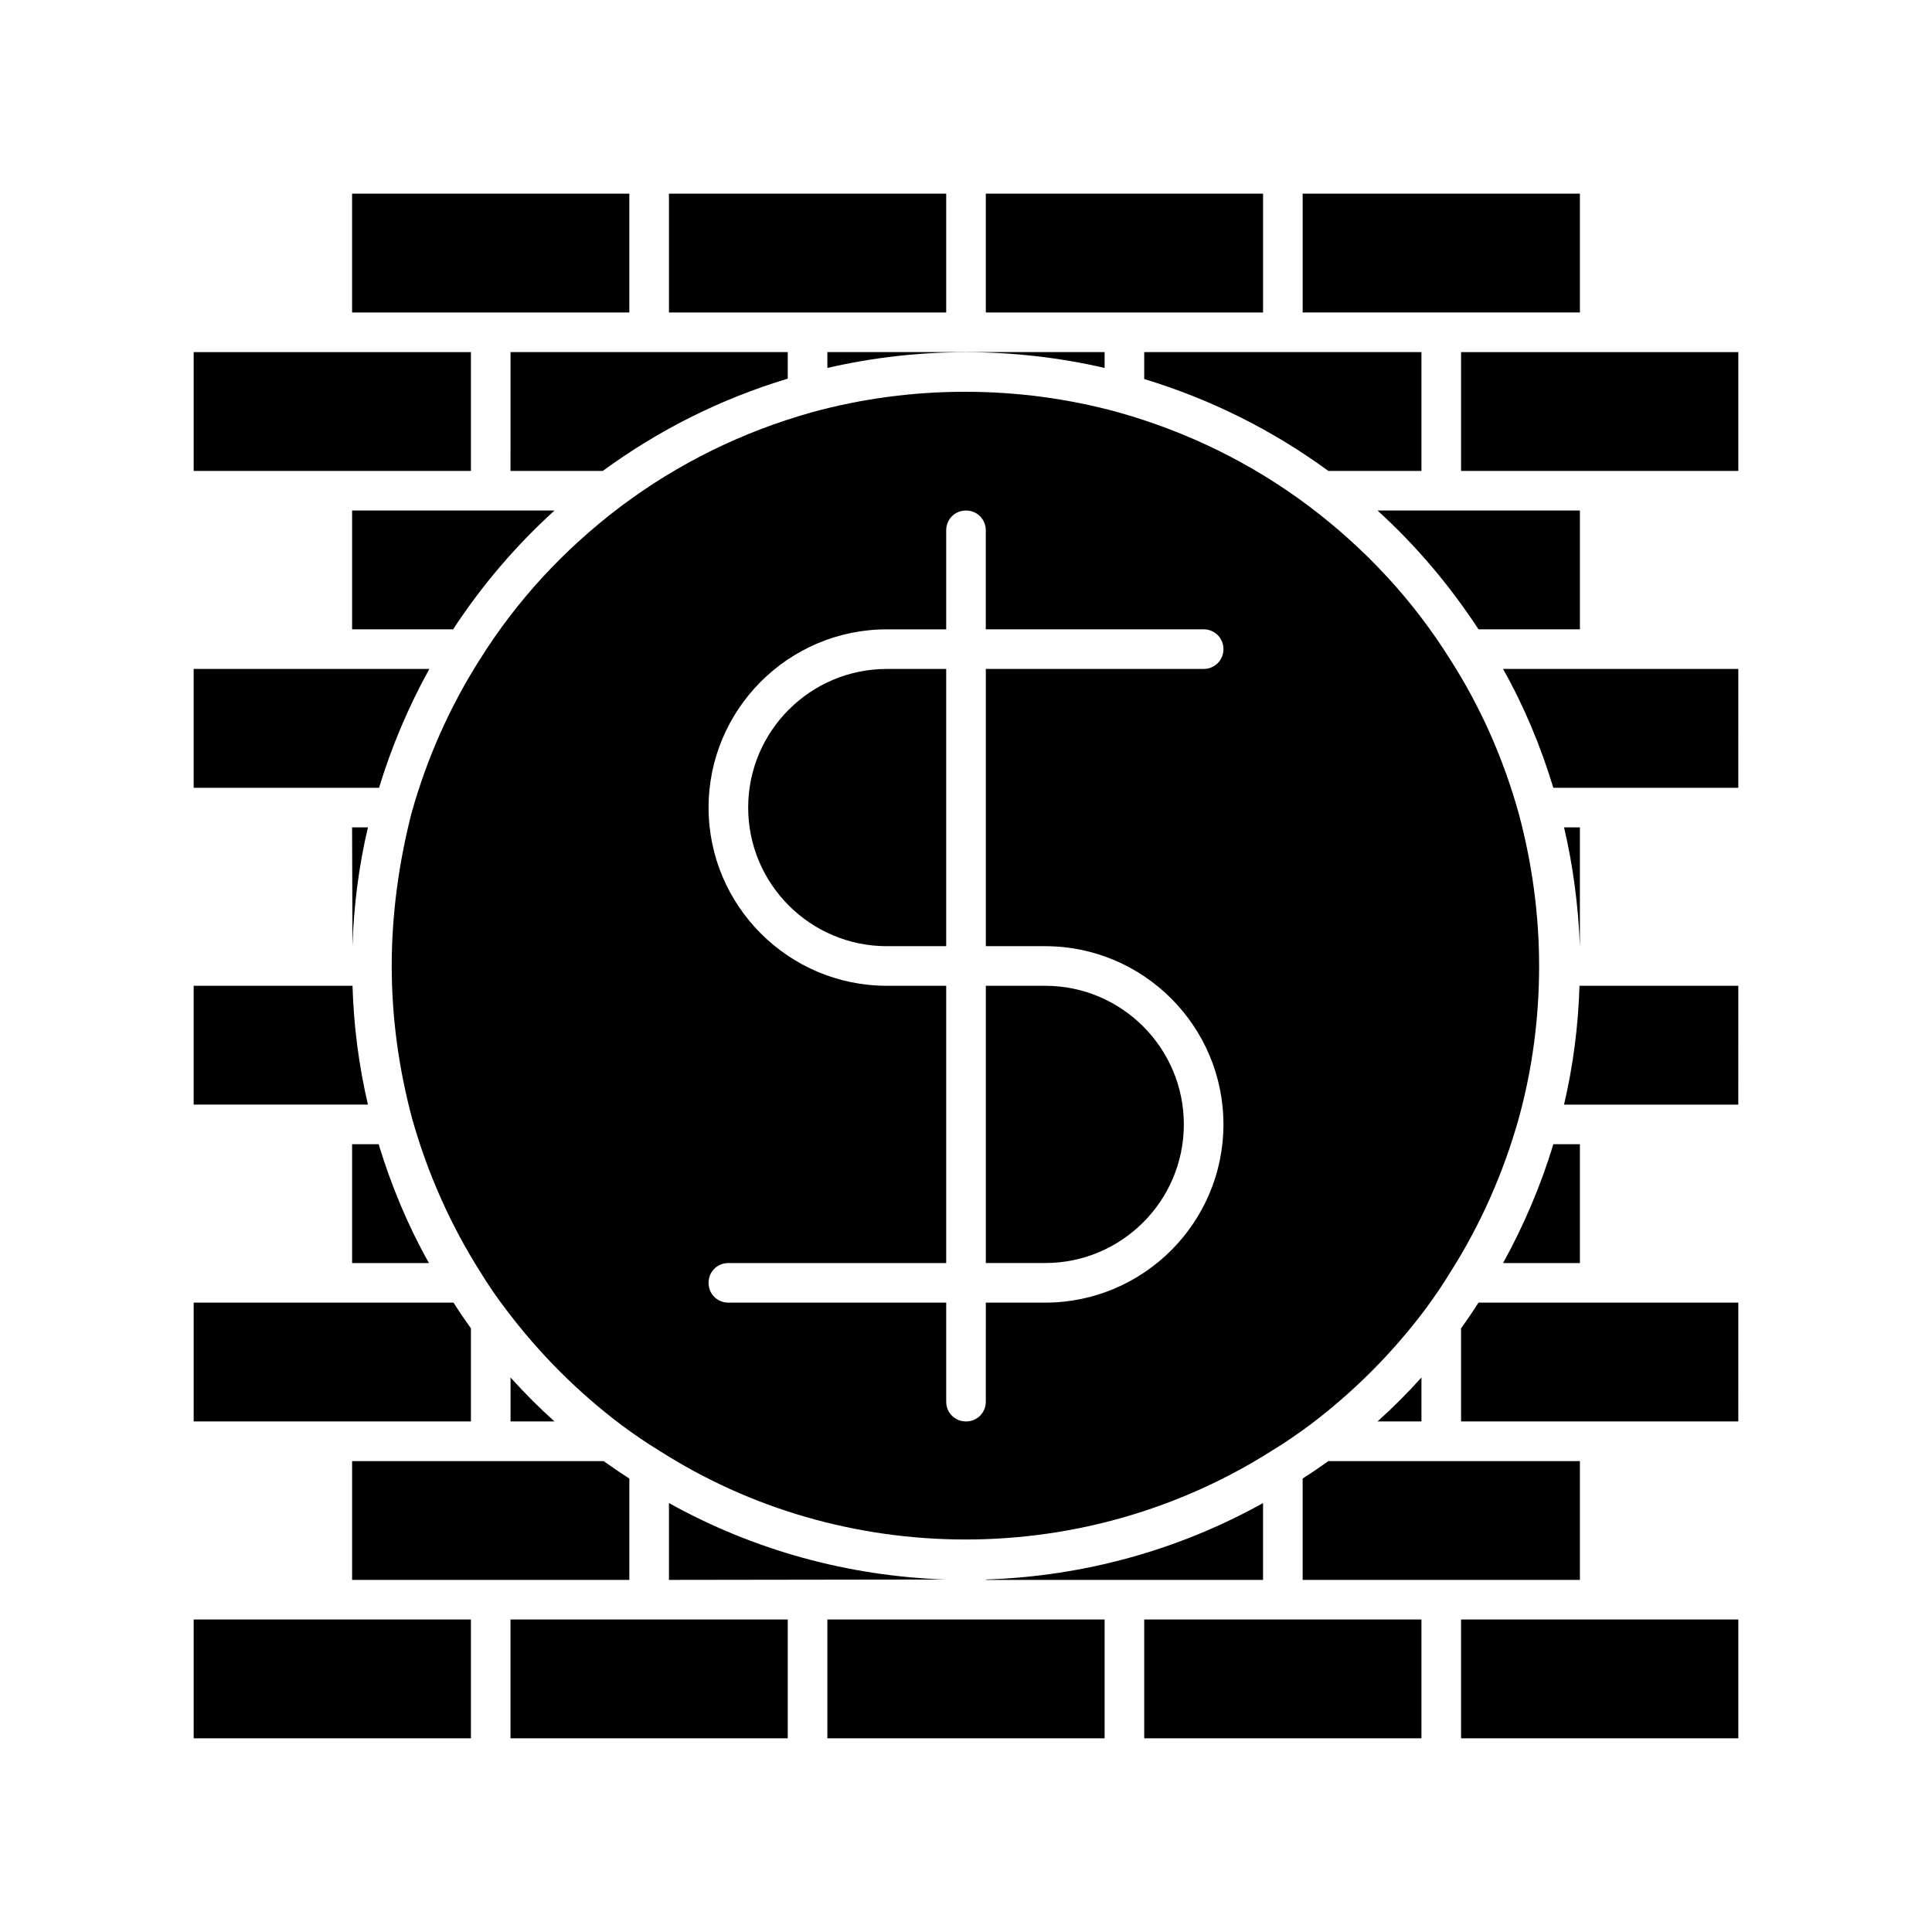
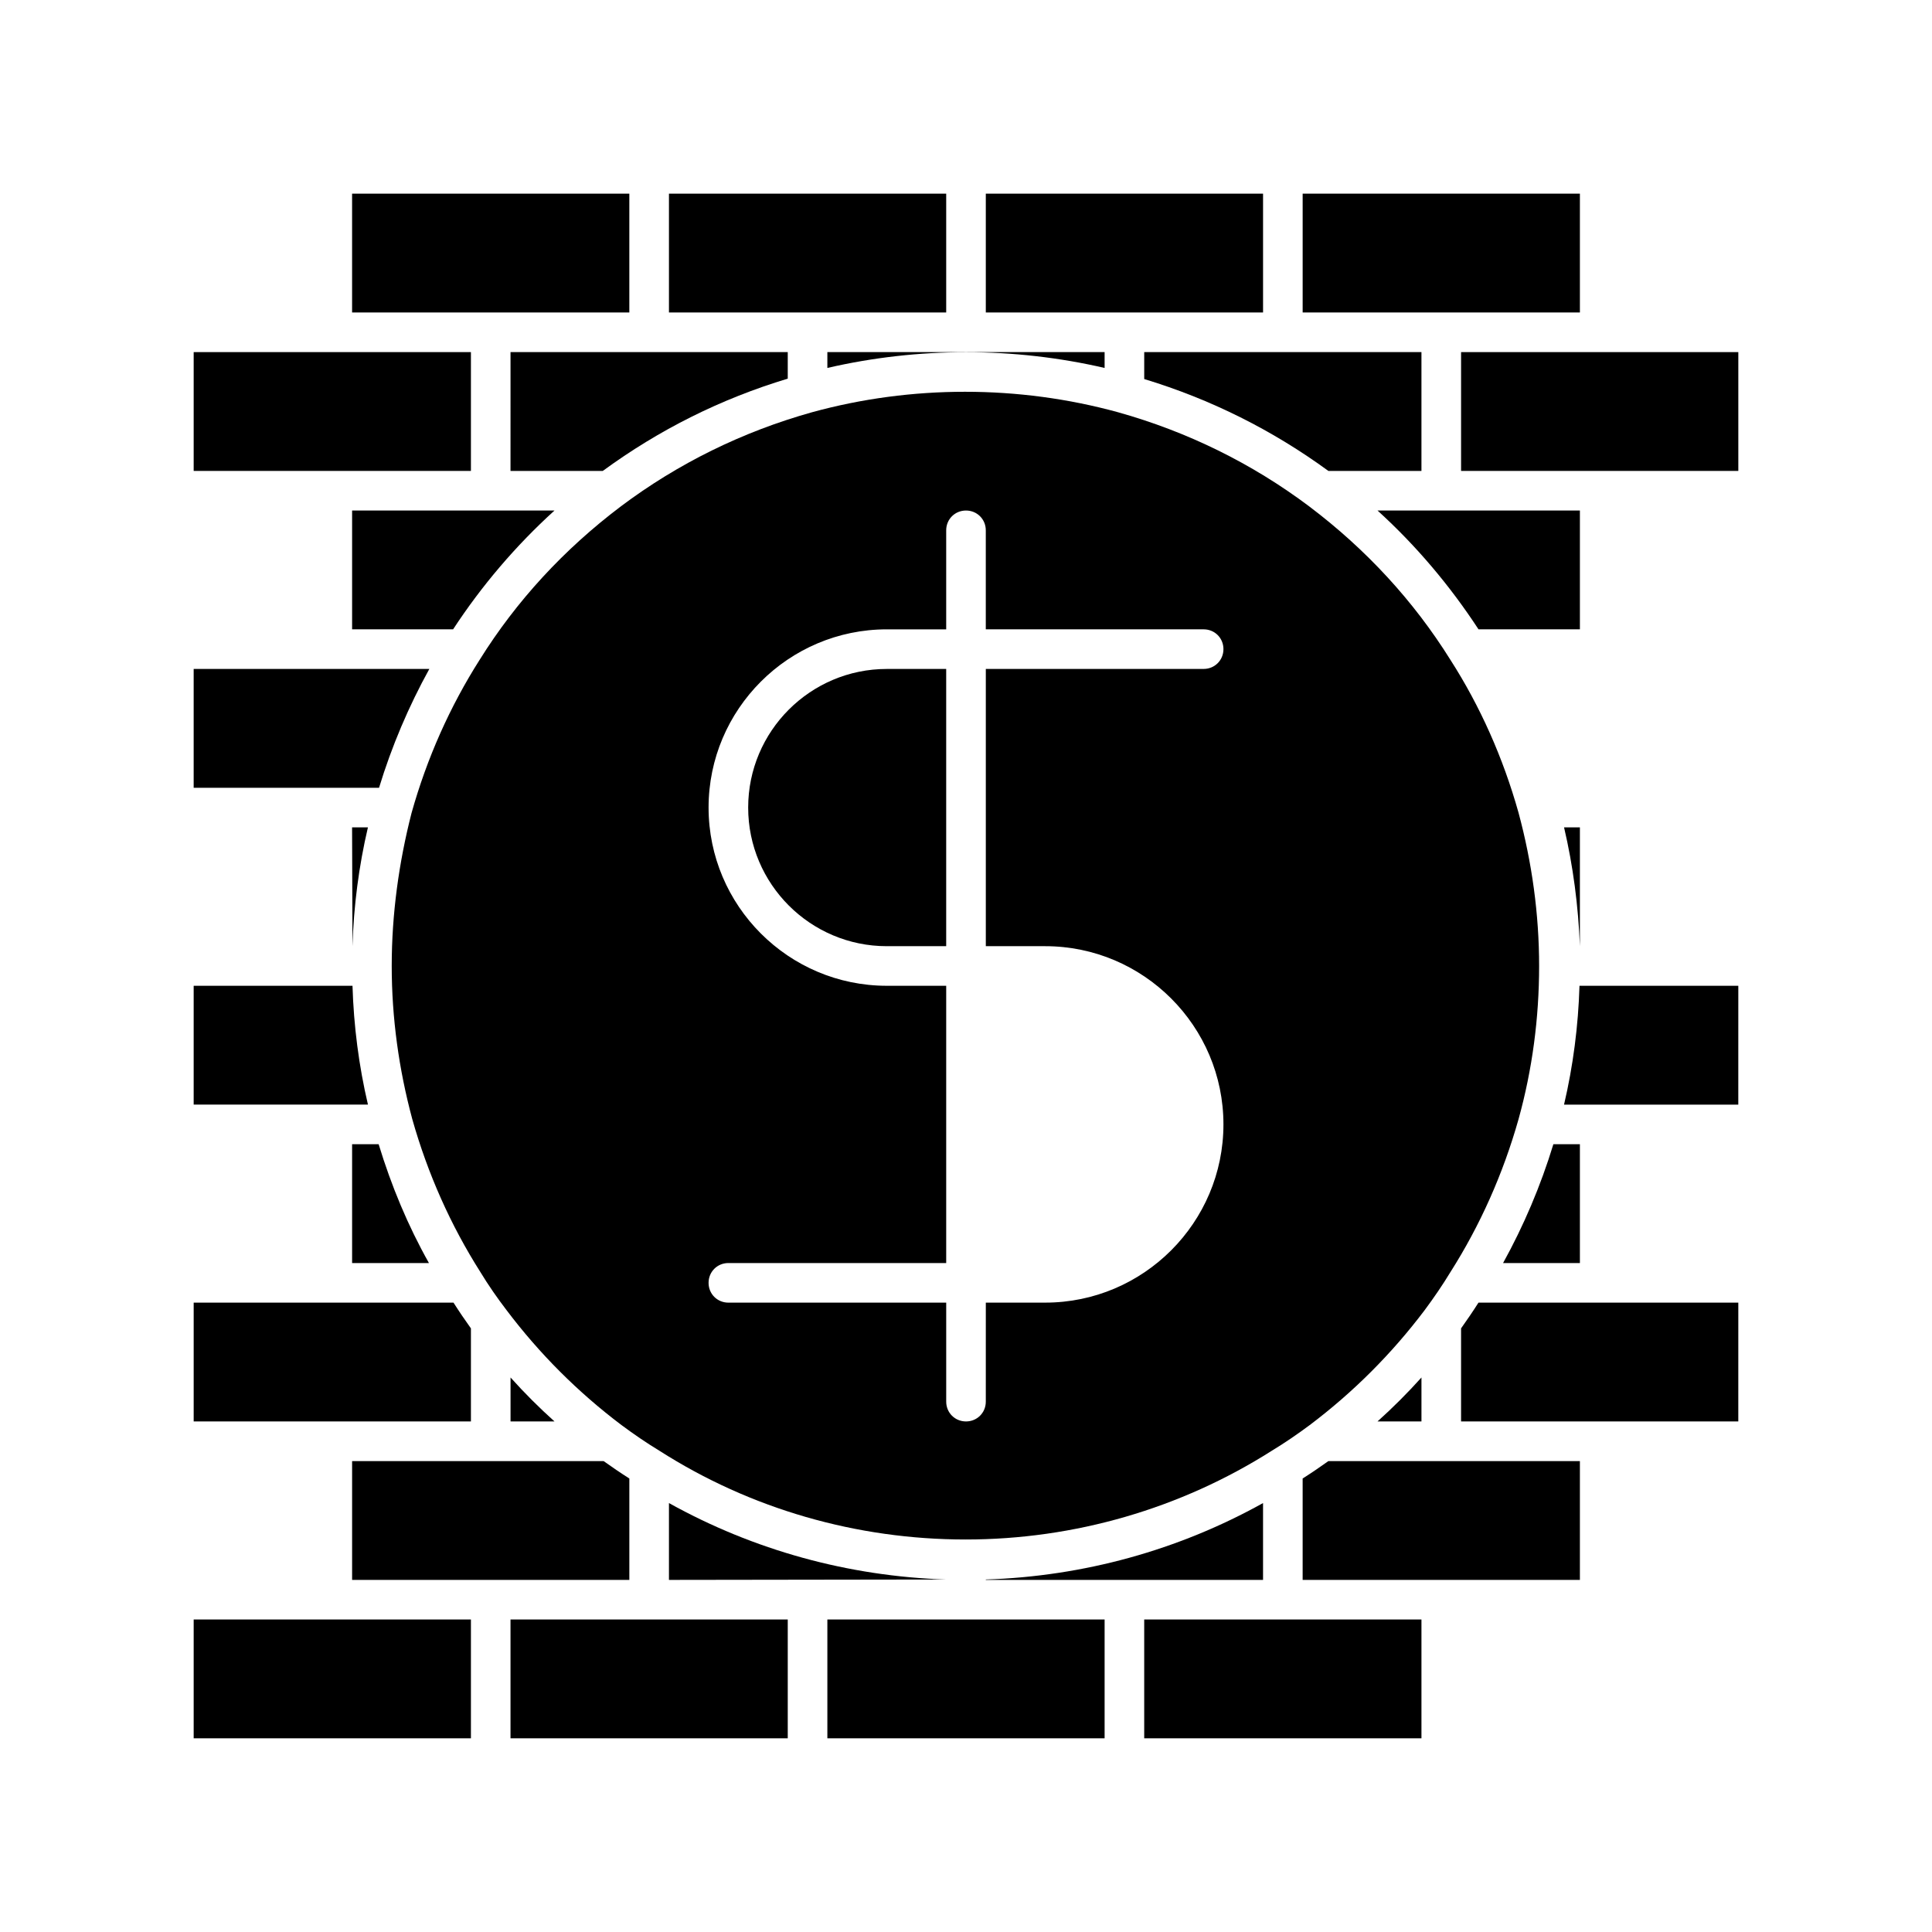
<svg xmlns="http://www.w3.org/2000/svg" fill="#000000" width="800px" height="800px" version="1.1" viewBox="144 144 512 512">
  <g>
    <path d="m520.7 573.18h-73.473v31.488h73.473z" />
-     <path d="m604.67 573.18h-73.473v31.488h73.473z" />
    <path d="m562.69 562.69v-31.488h-66.652c-2.203 1.574-4.512 3.148-6.824 4.617v26.871z" />
    <path d="m604.67 489.21h-68.855c-1.469 2.309-3.043 4.617-4.617 6.824v24.664h73.469z" />
    <path d="m279.29 573.18v31.488h73.473v-31.488z" />
    <path d="m279.29 268.8h24.457c14.906-10.914 31.277-19.102 49.016-24.457v-7.031h-73.469z" />
    <path d="m604.67 405.25h-42.09c-0.316 10.602-1.68 21.203-4.094 31.488h46.18z" />
    <path d="m478.72 562.69v-20.363c-22.461 12.492-47.547 19.418-73.473 20.258v0.105z" />
    <path d="m363.26 573.18v31.488h73.473v-31.488z" />
    <path d="m562.69 195.32h-73.473v31.488h73.473z" />
    <path d="m405.25 226.81h73.473v-31.488h-73.473z" />
    <path d="m447.23 244.45c17.633 5.352 34.008 13.539 48.805 24.352h24.664v-31.488l-36.734-0.004h-36.734z" />
    <path d="m363.26 237.31v4.199c24.035-5.562 49.438-5.562 73.473 0v-4.199z" />
    <path d="m321.28 226.81h73.473v-31.488h-73.473z" />
    <path d="m562.69 394.75v-31.488h-4.199c2.414 10.285 3.777 20.887 4.199 31.488z" />
-     <path d="m604.67 321.28h-62.348c5.562 9.867 9.973 20.469 13.328 31.488h49.016z" />
    <path d="m290.95 520.7c-4.094-3.672-7.977-7.559-11.652-11.652v11.652z" />
    <path d="m531.2 268.8h73.473v-31.488h-73.473z" />
    <path d="m321.28 562.69 73.473-0.105c-25.926-0.84-51.012-7.766-73.473-20.258z" />
    <path d="m237.31 447.23v31.488h20.363c-5.562-9.867-9.973-20.469-13.328-31.488z" />
    <path d="m237.31 279.29v31.488h26.766c7.559-11.547 16.582-22.148 26.871-31.488z" />
    <path d="m509.05 520.7h11.652v-11.652c-3.676 4.094-7.559 7.977-11.652 11.652z" />
    <path d="m535.82 310.78h26.871v-31.488h-53.637c10.289 9.344 19.211 19.945 26.766 31.488z" />
    <path d="m562.69 478.72v-31.488h-7.031c-3.359 11.02-7.871 21.621-13.328 31.488z" />
-     <path d="m457.73 441.98c0-20.258-16.48-36.734-36.734-36.734h-15.742v73.473l15.742-0.004c20.254 0 36.734-16.48 36.734-36.734z" />
    <path d="m237.31 562.69h73.473v-26.871c-2.309-1.469-4.617-3.043-6.824-4.617h-66.648z" />
    <path d="m394.75 321.28h-15.742c-20.258 0-36.734 16.48-36.734 36.734 0 20.258 16.48 36.734 36.734 36.734h15.742z" />
    <path d="m271.32 481.13v0c2.098 3.465 4.512 6.926 6.926 10.078 8.711 11.547 18.895 21.727 30.438 30.438 3.254 2.414 6.613 4.723 10.078 6.824 24.141 15.43 52.27 23.512 81.133 23.512s56.992-8.188 81.133-23.512c3.465-2.098 6.824-4.41 10.078-6.824 11.547-8.711 21.727-18.895 30.438-30.438 2.414-3.254 4.723-6.613 6.824-10.078 7.871-12.387 13.961-26.031 18.055-40.516 3.672-13.227 5.457-26.871 5.457-40.621s-1.891-27.395-5.457-40.621c-4.094-14.59-10.18-28.234-18.055-40.516-9.762-15.641-22.355-29.285-37.367-40.621-15.219-11.441-32.328-19.836-50.695-24.98-26.344-7.242-54.789-7.242-81.133 0-18.367 5.144-35.477 13.539-50.695 24.98-15.008 11.336-27.605 24.98-37.367 40.621-7.871 12.387-13.961 26.031-18.055 40.621-3.356 13.125-5.246 26.77-5.246 40.52s1.891 27.395 5.457 40.621c4.098 14.48 10.184 28.125 18.055 40.512zm107.69-75.887c-26.031 0-47.23-21.203-47.23-47.23 0-26.031 21.203-47.23 47.23-47.23h15.742v-26.242c0-2.938 2.309-5.246 5.246-5.246s5.246 2.309 5.246 5.246v26.238h57.734c2.938 0 5.246 2.309 5.246 5.246s-2.309 5.246-5.246 5.246h-57.727v73.473l5.246 0.004h10.496c26.031 0 47.23 21.203 47.23 47.23 0 26.031-21.203 47.23-47.23 47.23h-15.742l-0.004 26.242c0 2.938-2.309 5.246-5.246 5.246s-5.246-2.309-5.246-5.246v-26.238h-57.73c-2.938 0-5.246-2.309-5.246-5.246s2.309-5.246 5.246-5.246h57.727v-73.473z" />
    <path d="m241.51 436.73c-2.414-10.285-3.777-20.887-4.094-31.488h-42.09v31.488z" />
    <path d="m310.78 226.81v-31.488h-73.473v31.488z" />
    <path d="m268.8 573.18h-73.473v31.488h73.473z" />
-     <path d="m268.8 520.7v-24.664c-1.574-2.203-3.148-4.512-4.617-6.824h-68.855v31.488z" />
+     <path d="m268.8 520.7v-24.664c-1.574-2.203-3.148-4.512-4.617-6.824h-68.855v31.488" />
    <path d="m244.45 352.77c3.359-11.02 7.871-21.621 13.328-31.488h-62.453v31.488z" />
    <path d="m268.8 268.8v-31.488h-73.473v31.488z" />
    <path d="m237.41 394.75c0.316-10.602 1.68-21.203 4.094-31.488h-4.199z" />
  </g>
</svg>